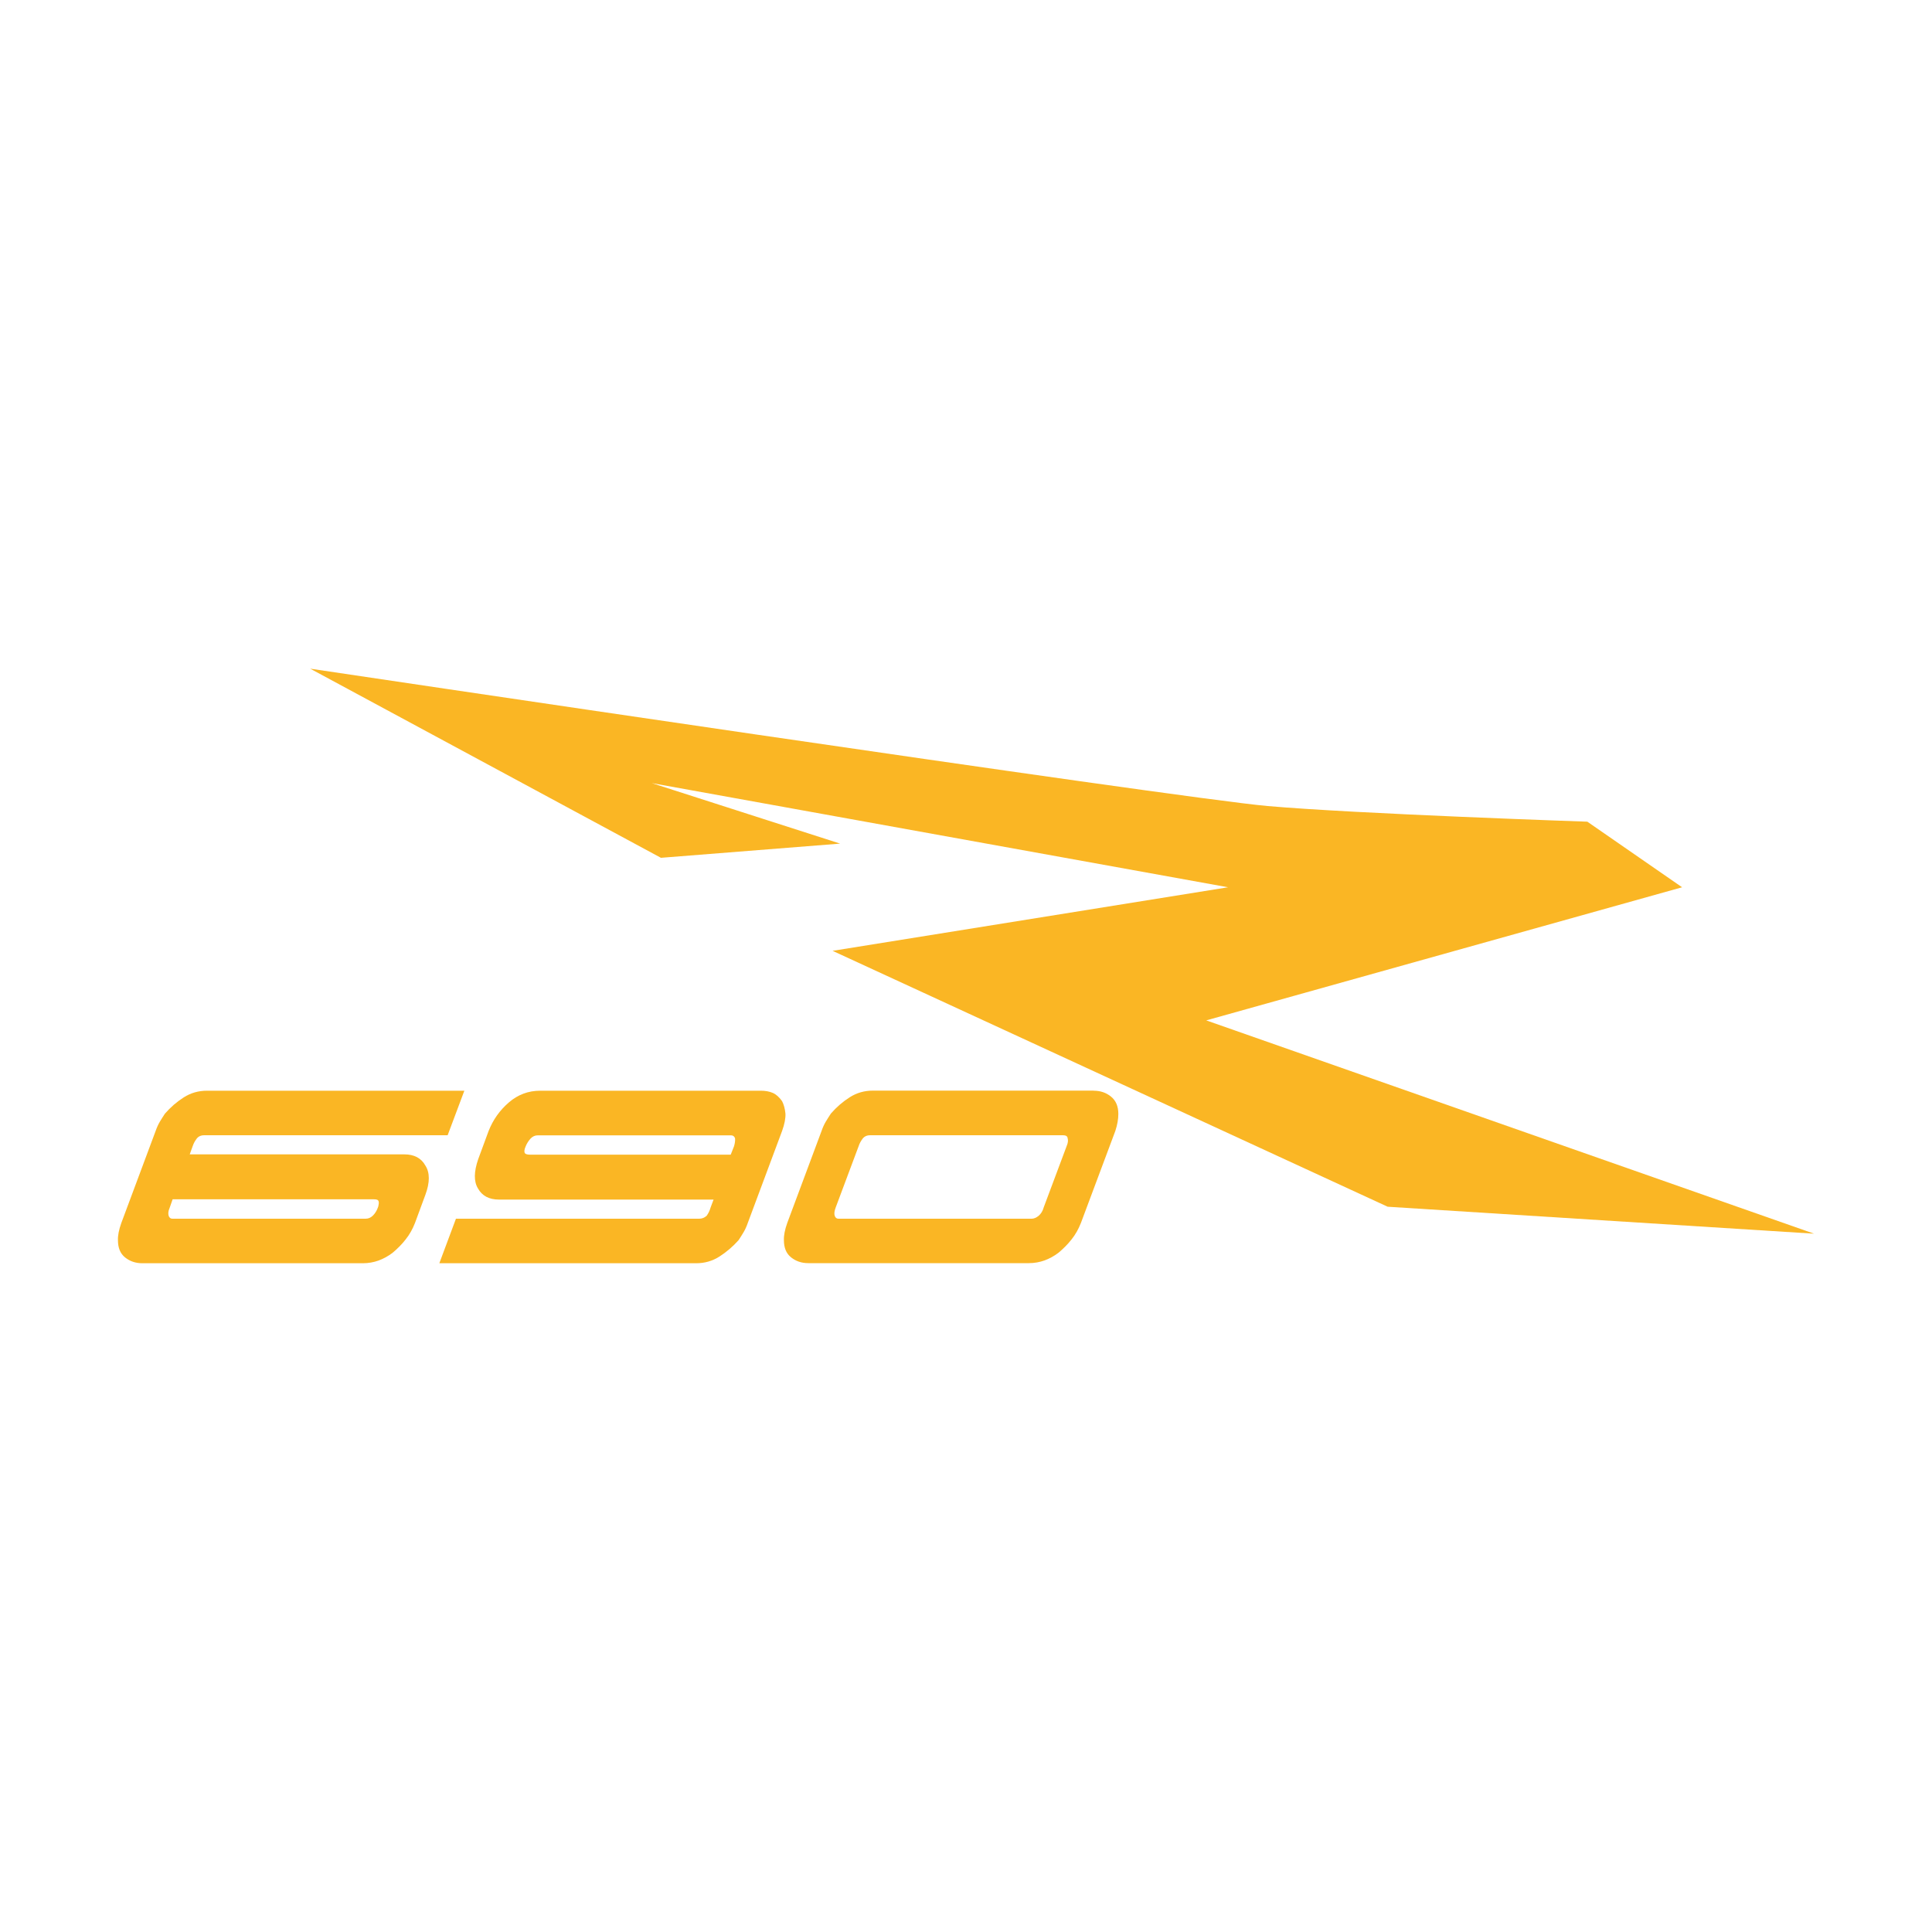
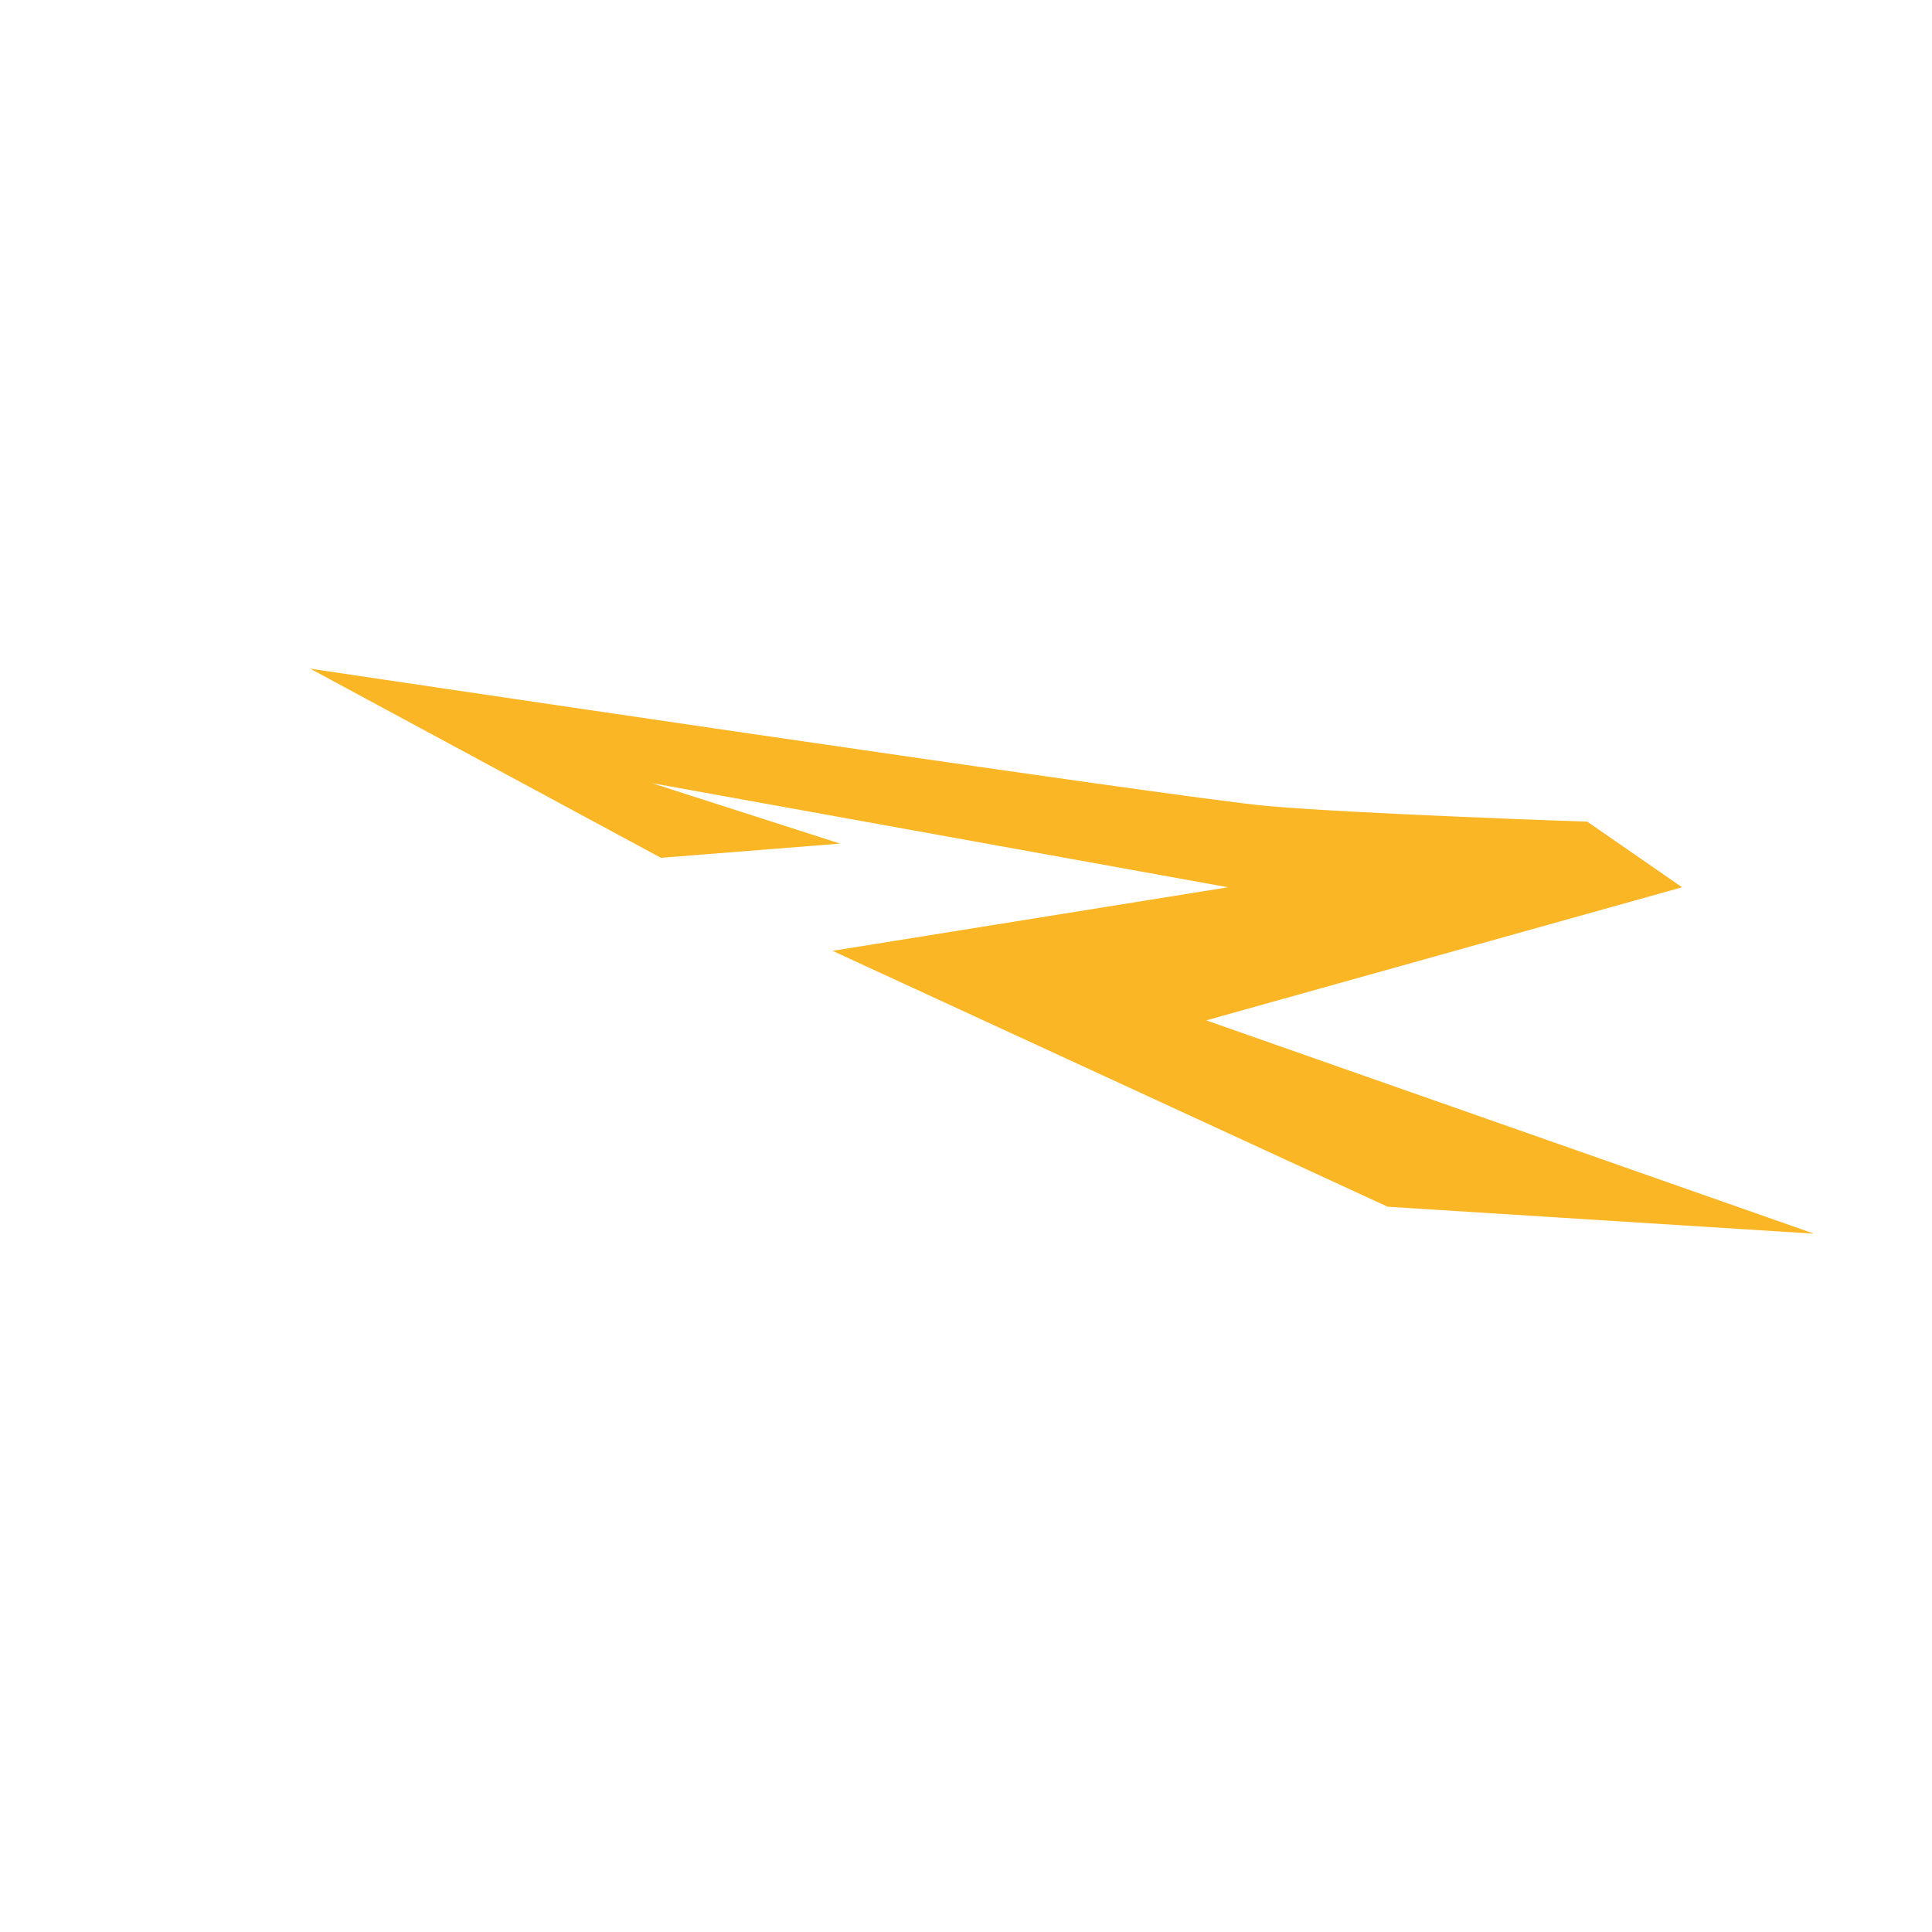
<svg xmlns="http://www.w3.org/2000/svg" id="KTM" viewBox="0 0 200 200">
  <defs>
    <style>
      .cls-1 {
        fill: #fab624;
      }
    </style>
  </defs>
  <g id="_690R" data-name="690R">
    <path class="cls-1" d="M67.43,81.06l59.7,10.79-40.94,6.58,57.46,26.49,44.14,2.79-62.92-22.08,49.26-13.78-9.81-6.79s-23.89-.81-33.1-1.62c-9.21-.81-99.11-14.22-99.11-14.22l36.31,19.58,18.55-1.47-19.55-6.28Z" />
    <g>
-       <path class="cls-1" d="M48.07,112.91l-1.73,4.61h-25.22c-.3,0-.54.1-.72.3-.21.27-.36.54-.45.82l-.31.86h22.22c1.01,0,1.74.38,2.17,1.15.48.74.48,1.76,0,3.05l-1.07,2.9c-.25.64-.57,1.21-.97,1.71-.39.5-.84.95-1.35,1.38-.46.35-.94.61-1.45.8-.51.18-1.05.28-1.62.28H14.73c-.69,0-1.28-.2-1.78-.6-.5-.4-.74-.99-.74-1.78-.02-.47.09-1.07.35-1.79l3.55-9.52c.12-.35.26-.66.43-.95.17-.28.35-.57.53-.84.58-.67,1.23-1.23,1.95-1.69.72-.46,1.52-.69,2.4-.69h26.64ZM17.87,124.15l-.31.89c-.14.32-.17.59-.1.82.07.2.2.3.38.3h20.01c.3,0,.56-.12.78-.35s.37-.49.47-.76l.07-.19v-.04c.07-.27.06-.46-.03-.56-.07-.08-.23-.11-.48-.11h-20.77Z" />
-       <path class="cls-1" d="M45.48,130.77l1.72-4.61h25.19c.28,0,.53-.1.76-.3.18-.25.32-.53.41-.86l.31-.82h-22.22c-1.01,0-1.74-.38-2.17-1.15-.44-.72-.43-1.73.03-3.05l1.07-2.9c.46-1.17,1.16-2.15,2.1-2.96s2.02-1.21,3.24-1.21h22.84c.46,0,.87.07,1.22.22.36.15.68.44.98.86.18.35.3.78.35,1.3.02.47-.09,1.07-.35,1.79l-3.55,9.52c-.12.35-.26.66-.43.95s-.35.57-.53.84c-.6.67-1.26,1.23-1.98,1.69-.72.46-1.52.69-2.4.69h-26.61ZM75.64,119.54l.35-.89c.09-.32.13-.59.1-.82-.07-.2-.21-.3-.41-.3h-20.01c-.3,0-.55.12-.76.35-.21.24-.37.49-.48.76l-.1.26c-.07.25-.06.42.04.52.12.08.29.11.52.11h20.77Z" />
-       <path class="cls-1" d="M113.22,112.91c.69,0,1.29.2,1.79.61.51.41.76,1.01.76,1.8,0,.52-.1,1.11-.31,1.75l-3.56,9.52c-.25.64-.57,1.21-.97,1.71-.39.5-.84.95-1.35,1.38-.46.35-.94.61-1.45.8-.51.18-1.05.28-1.62.28h-22.84c-.69,0-1.28-.2-1.78-.6-.5-.4-.74-.99-.74-1.78-.02-.47.09-1.07.35-1.79l3.55-9.52c.12-.35.26-.66.43-.95.17-.28.35-.57.53-.84.58-.67,1.23-1.23,1.95-1.69.72-.46,1.52-.69,2.4-.69h22.84ZM106.8,126.16c.23,0,.47-.1.72-.3.25-.22.43-.51.52-.86l2.38-6.36c.14-.32.17-.59.1-.82-.02-.2-.18-.3-.48-.3h-19.98c-.3,0-.54.1-.72.3-.21.27-.36.54-.45.82l-2.38,6.36c-.14.37-.17.66-.1.86.07.2.2.3.38.3h20.01Z" />
-     </g>
+       </g>
  </g>
</svg>